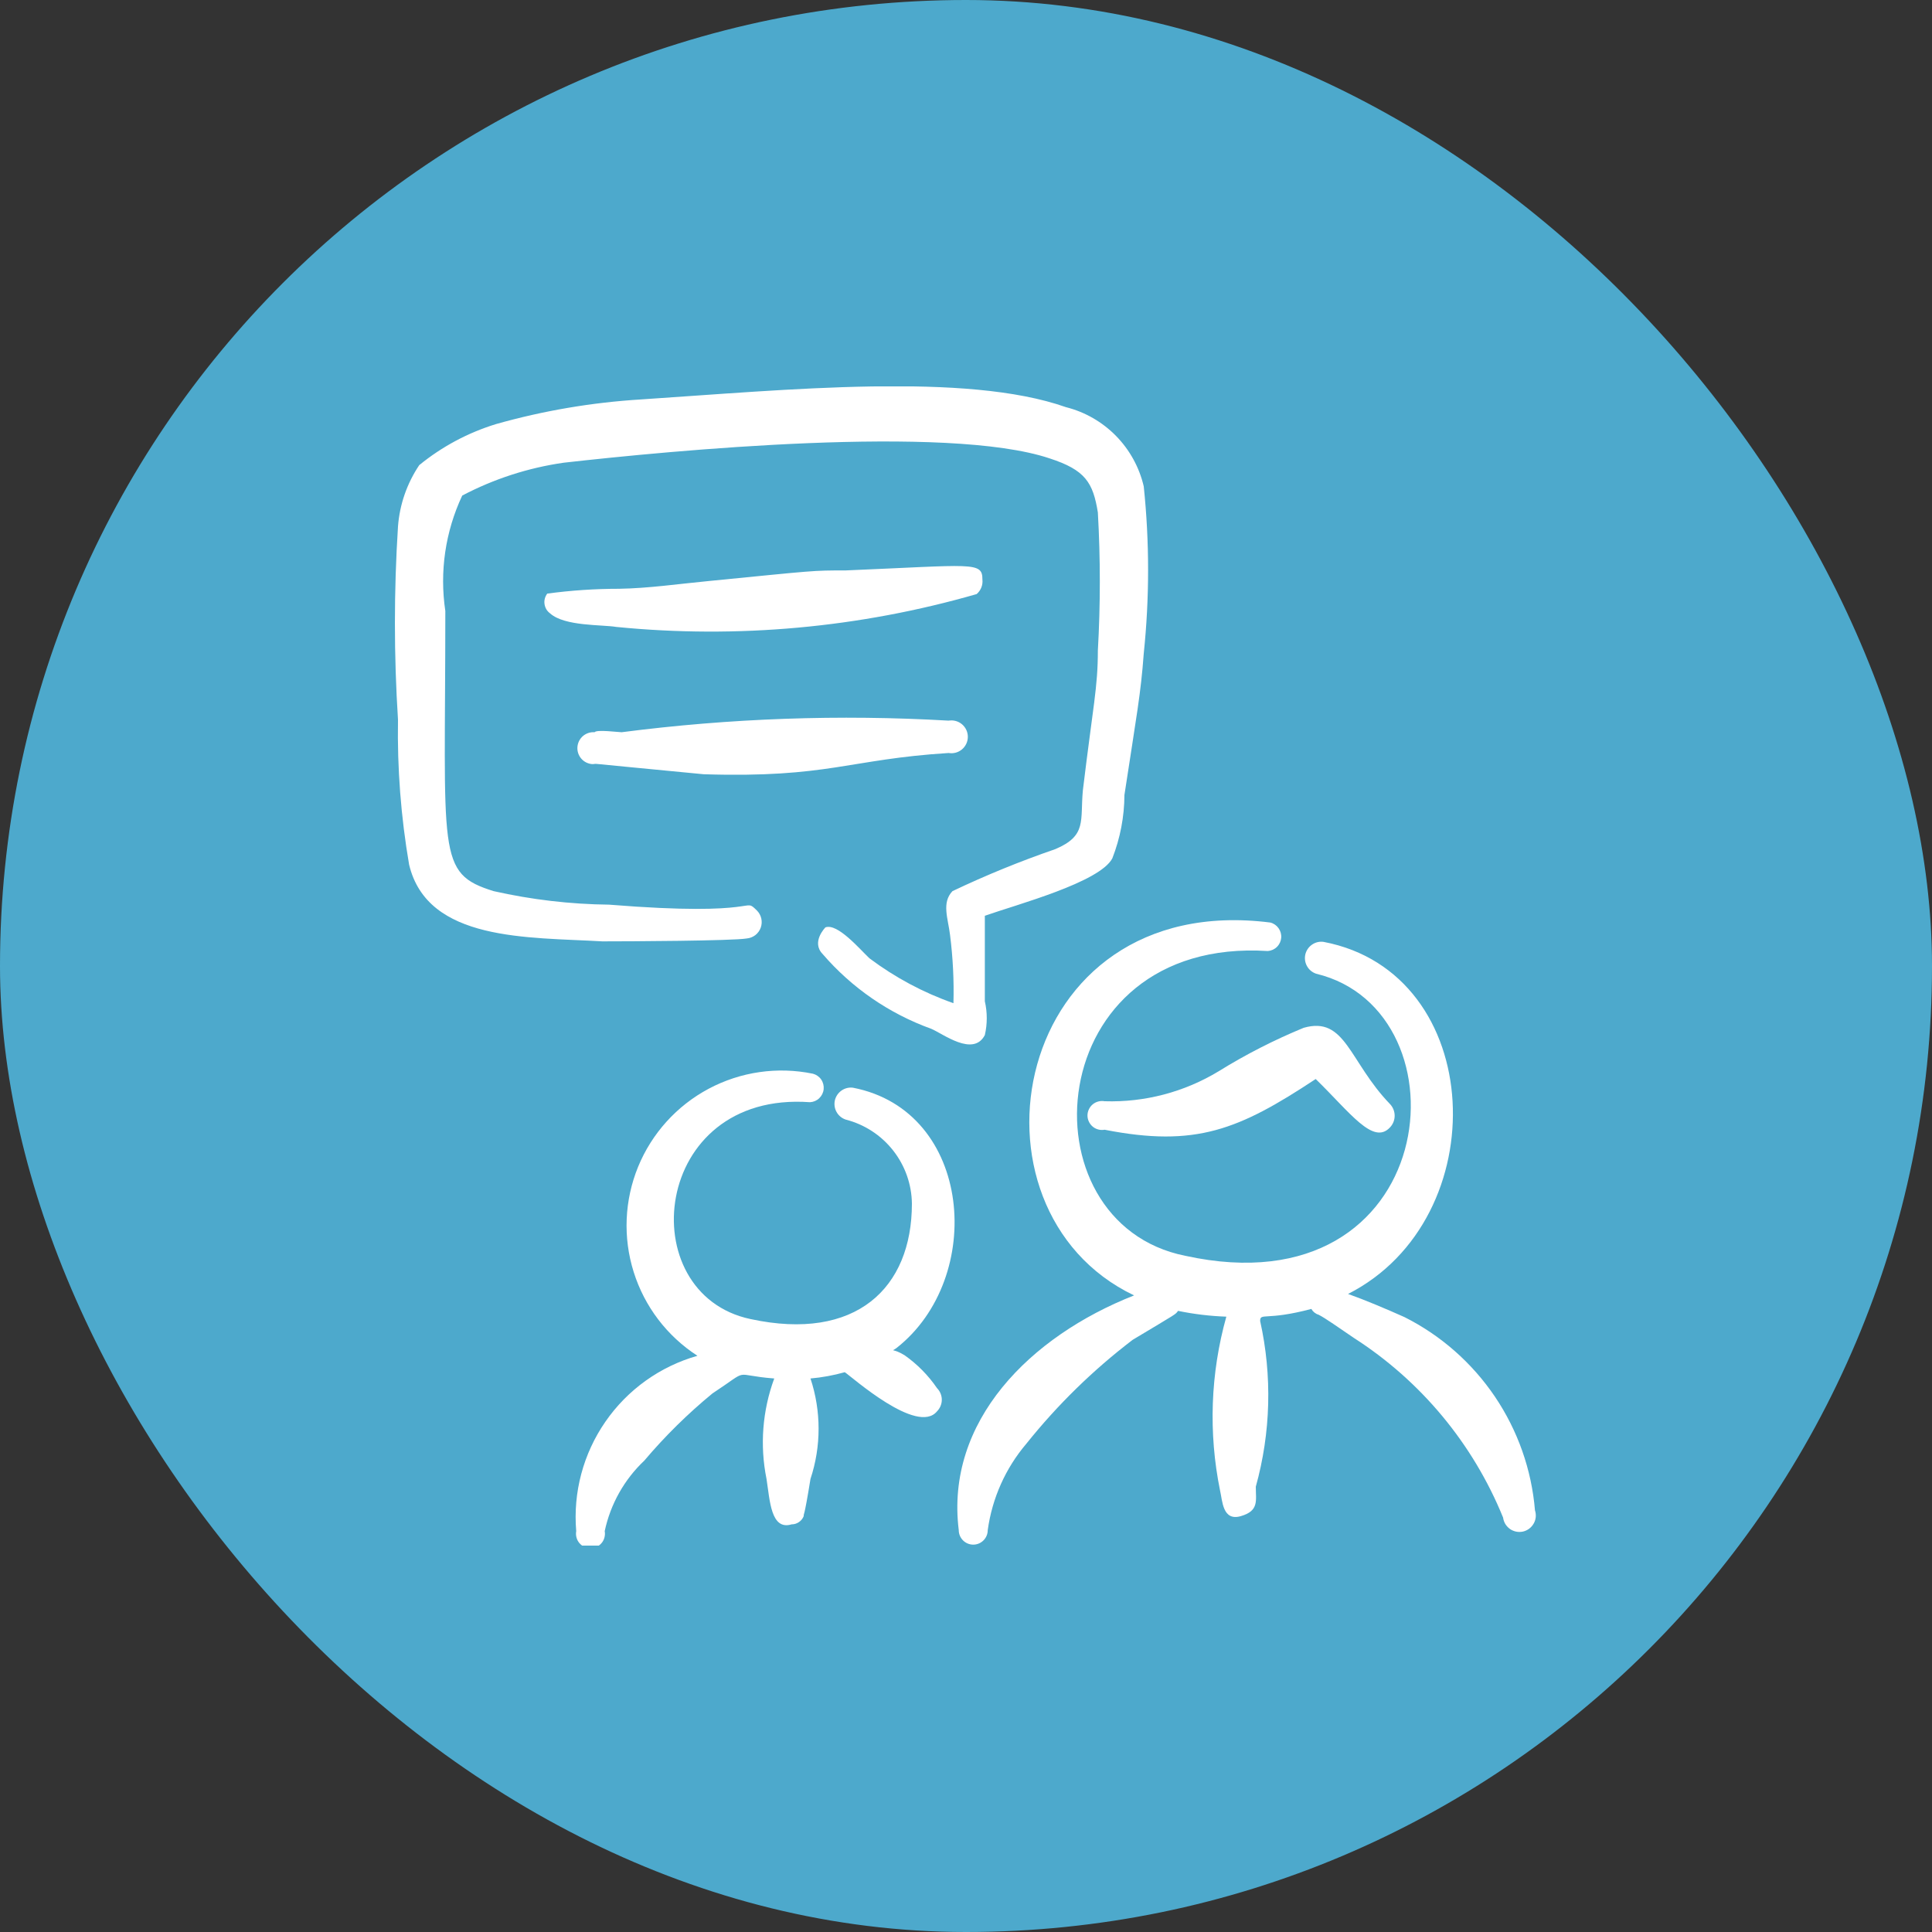
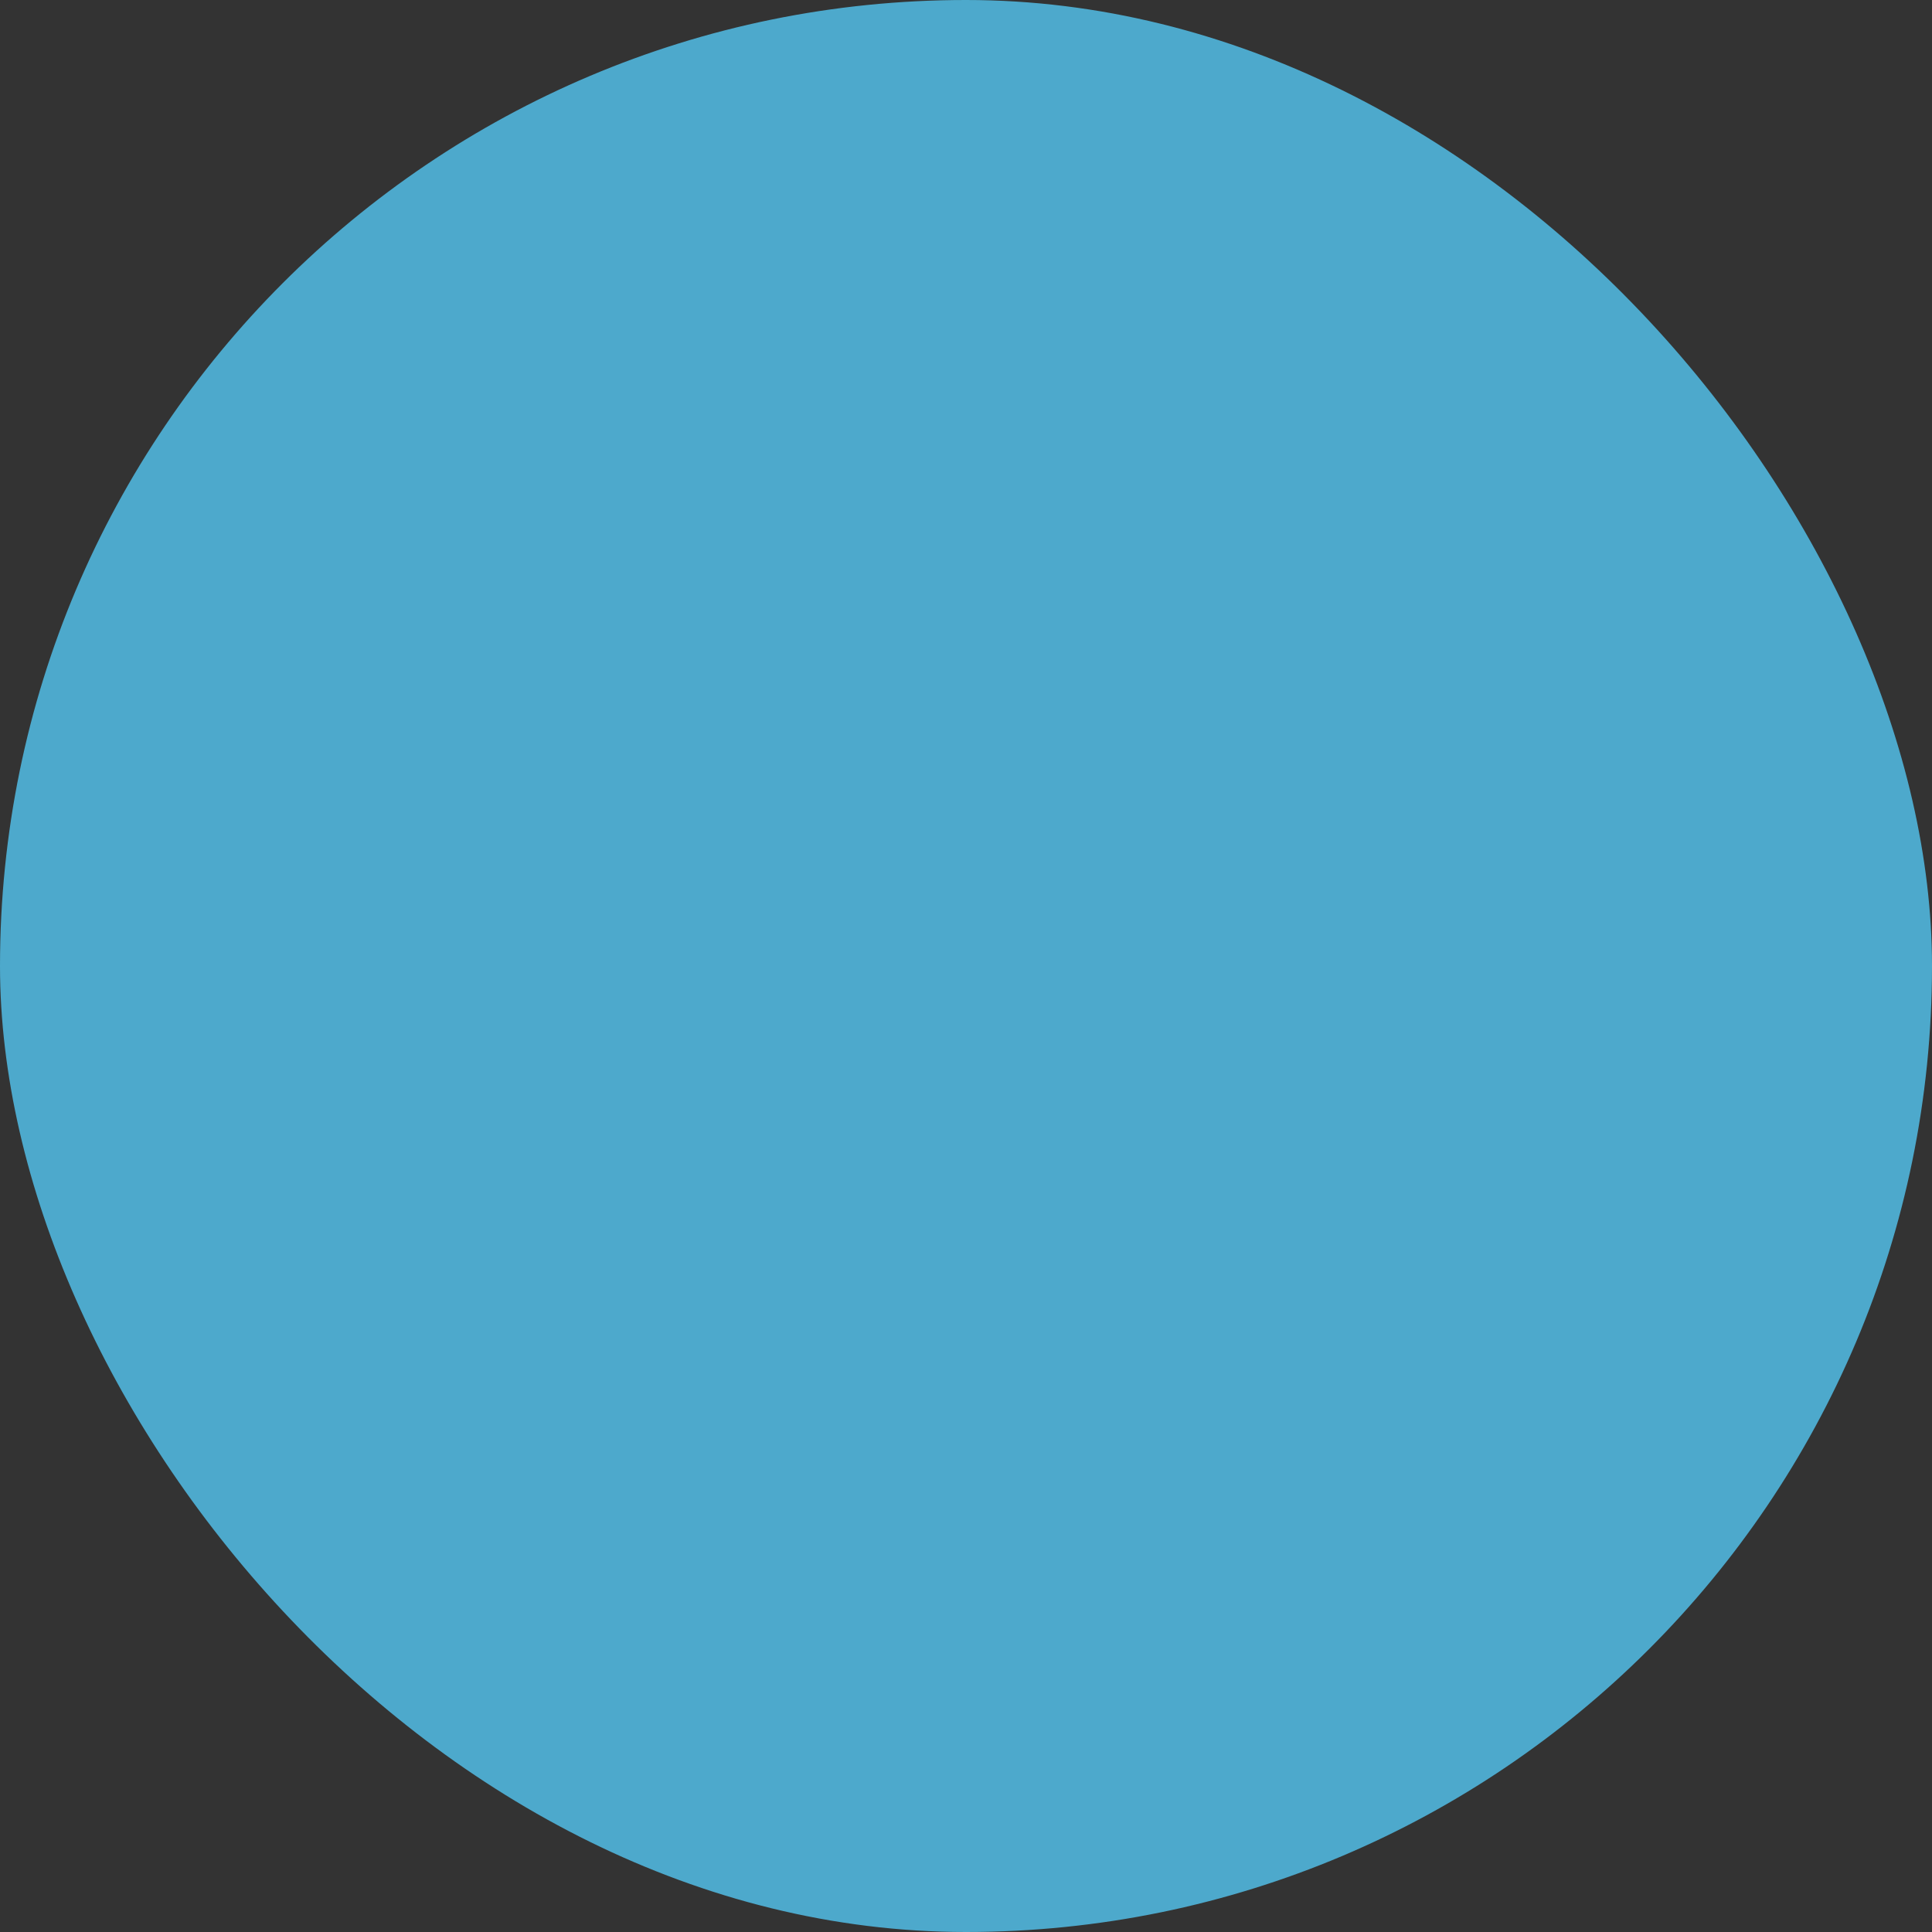
<svg xmlns="http://www.w3.org/2000/svg" fill="none" height="100%" overflow="visible" preserveAspectRatio="none" style="display: block;" viewBox="0 0 40 40" width="100%">
  <rect x="0" y="0" width="40" height="40" fill="#333333" stroke="none" />
  <g id="Frame 25">
    <rect fill="#4DA9CC" height="40" rx="20" width="40" />
    <g clip-path="url(#clip0_0_854)" id="Collaboration Team Meeting Chat Streamline Freehand">
      <g id="Group">
-         <path clip-rule="evenodd" d="M17.66 22.52C17.576 22.509 17.491 22.53 17.422 22.579C17.353 22.627 17.304 22.7 17.285 22.782C17.267 22.864 17.279 22.951 17.321 23.024C17.362 23.098 17.43 23.153 17.51 23.18C17.898 23.279 18.242 23.503 18.49 23.818C18.738 24.132 18.875 24.52 18.88 24.92C18.88 26.67 17.72 27.78 15.54 27.31C13.07 26.79 13.48 22.58 16.77 22.82C16.842 22.816 16.91 22.787 16.961 22.738C17.013 22.688 17.046 22.622 17.053 22.551C17.06 22.479 17.042 22.408 17.001 22.349C16.96 22.29 16.899 22.248 16.83 22.23C16.097 22.079 15.334 22.189 14.673 22.541C14.012 22.893 13.495 23.465 13.211 24.158C12.928 24.851 12.895 25.621 13.12 26.336C13.344 27.05 13.811 27.664 14.44 28.07C13.665 28.29 12.992 28.772 12.534 29.435C12.076 30.097 11.862 30.898 11.93 31.7C11.922 31.743 11.924 31.788 11.935 31.83C11.946 31.873 11.966 31.913 11.994 31.946C12.023 31.98 12.058 32.008 12.098 32.026C12.137 32.045 12.181 32.054 12.225 32.054C12.269 32.054 12.312 32.045 12.352 32.026C12.392 32.008 12.428 31.98 12.456 31.946C12.484 31.913 12.504 31.873 12.515 31.83C12.526 31.788 12.528 31.743 12.52 31.7C12.639 31.141 12.925 30.632 13.34 30.24C13.767 29.735 14.239 29.27 14.75 28.85C15.57 28.31 15.12 28.47 16.03 28.54C15.785 29.205 15.729 29.925 15.87 30.62C15.94 31.07 15.96 31.69 16.39 31.56C16.444 31.56 16.497 31.544 16.541 31.513C16.586 31.483 16.62 31.44 16.64 31.39C16.64 31.31 16.64 31.49 16.78 30.62C17.004 29.945 17.004 29.215 16.78 28.54C17.02 28.519 17.258 28.475 17.49 28.41C17.63 28.5 18.99 29.72 19.4 29.22C19.463 29.156 19.499 29.07 19.499 28.98C19.499 28.89 19.463 28.804 19.4 28.74C19.219 28.475 18.992 28.245 18.73 28.06C18.47 27.9 18.44 28 18.56 27.91C20.41 26.46 20.14 23 17.66 22.52Z" fill="white" fill-rule="evenodd" id="Vector" />
-         <path clip-rule="evenodd" d="M31.78 31.27C31.71 30.428 31.424 29.618 30.952 28.918C30.479 28.218 29.835 27.65 29.08 27.27C28.7 27.1 28.25 26.91 27.91 26.79C30.98 25.23 30.78 20.14 27.4 19.5C27.316 19.489 27.231 19.51 27.162 19.559C27.093 19.607 27.044 19.68 27.025 19.762C27.007 19.844 27.019 19.931 27.061 20.004C27.102 20.078 27.17 20.133 27.25 20.16C30.46 20.93 29.84 27.16 24.54 26C21.13 25.32 21.54 19.39 26.25 19.69C26.321 19.684 26.388 19.654 26.438 19.604C26.489 19.554 26.52 19.487 26.526 19.416C26.532 19.345 26.512 19.275 26.471 19.217C26.43 19.159 26.369 19.117 26.3 19.1C20.92 18.42 19.75 25.04 23.48 26.82C21.32 27.67 19.57 29.43 19.85 31.68C19.85 31.76 19.882 31.836 19.938 31.892C19.994 31.948 20.07 31.98 20.15 31.98C20.23 31.98 20.306 31.948 20.362 31.892C20.418 31.836 20.45 31.76 20.45 31.68C20.541 31.019 20.818 30.398 21.25 29.89C21.893 29.086 22.632 28.364 23.45 27.74C24.4 27.17 24.33 27.22 24.39 27.14C24.719 27.208 25.054 27.248 25.39 27.26C25.061 28.433 25.017 29.667 25.26 30.86C25.31 31.07 25.31 31.5 25.69 31.39C26.07 31.28 26 31.07 26 30.78C26.311 29.661 26.342 28.483 26.09 27.35C26.09 27.17 26.21 27.35 27.15 27.1C27.183 27.158 27.236 27.201 27.3 27.22C27.44 27.29 27.72 27.49 28.03 27.7C29.419 28.591 30.498 29.891 31.12 31.42C31.126 31.467 31.142 31.512 31.166 31.553C31.191 31.593 31.224 31.628 31.262 31.656C31.301 31.683 31.345 31.701 31.392 31.711C31.439 31.72 31.486 31.719 31.533 31.709C31.579 31.698 31.622 31.678 31.66 31.65C31.698 31.621 31.73 31.585 31.753 31.544C31.777 31.503 31.791 31.457 31.796 31.41C31.8 31.363 31.795 31.315 31.78 31.27Z" fill="white" fill-rule="evenodd" id="Vector_2" />
-         <path clip-rule="evenodd" d="M25.23 22.18C24.52 22.61 23.7 22.826 22.87 22.8C22.827 22.792 22.782 22.794 22.74 22.805C22.697 22.816 22.657 22.836 22.624 22.864C22.59 22.892 22.562 22.928 22.544 22.968C22.525 23.008 22.515 23.051 22.515 23.095C22.515 23.139 22.525 23.183 22.544 23.222C22.562 23.262 22.59 23.297 22.624 23.326C22.657 23.354 22.697 23.374 22.74 23.385C22.782 23.396 22.827 23.398 22.87 23.39C24.76 23.76 25.65 23.39 27.24 22.34C27.95 23.03 28.43 23.72 28.78 23.34C28.841 23.275 28.875 23.189 28.875 23.1C28.875 23.011 28.841 22.925 28.78 22.86C27.93 21.98 27.86 21.03 26.99 21.28C26.38 21.531 25.791 21.832 25.23 22.18Z" fill="white" fill-rule="evenodd" id="Vector_3" />
        <path clip-rule="evenodd" d="M15.46 19.43C15.525 19.424 15.586 19.4 15.638 19.361C15.689 19.321 15.728 19.268 15.75 19.207C15.772 19.146 15.776 19.08 15.762 19.017C15.748 18.954 15.716 18.896 15.67 18.85C15.37 18.56 15.84 18.99 12.61 18.73C11.806 18.721 11.005 18.627 10.22 18.45C9.03 18.08 9.22 17.71 9.22 12.65C9.098 11.836 9.22 11.005 9.57 10.26C10.226 9.915 10.936 9.685 11.67 9.58C13.88 9.33 19.61 8.78 21.73 9.49C22.47 9.73 22.63 9.99 22.73 10.61C22.784 11.563 22.784 12.517 22.73 13.47C22.73 14.23 22.63 14.62 22.42 16.36C22.36 16.99 22.51 17.3 21.85 17.58C21.124 17.83 20.413 18.12 19.72 18.45C19.49 18.69 19.63 19.02 19.67 19.36C19.729 19.828 19.753 20.299 19.74 20.77C19.116 20.551 18.529 20.237 18 19.84C17.79 19.64 17.34 19.11 17.09 19.2C17.09 19.2 16.79 19.5 17.03 19.75C17.634 20.452 18.409 20.986 19.28 21.3C19.52 21.4 20.15 21.89 20.39 21.43C20.443 21.2 20.443 20.96 20.39 20.73V18.96C21.04 18.73 22.77 18.27 23.03 17.77C23.193 17.352 23.278 16.908 23.28 16.46C23.53 14.82 23.62 14.36 23.68 13.53C23.8 12.38 23.8 11.22 23.68 10.07C23.588 9.675 23.389 9.314 23.105 9.024C22.821 8.735 22.463 8.529 22.07 8.43C20 7.7 16.3 8.07 13.27 8.27C12.255 8.332 11.249 8.503 10.27 8.78C9.69 8.958 9.15 9.246 8.68 9.63C8.426 10.008 8.274 10.446 8.24 10.9C8.155 12.232 8.155 13.568 8.24 14.9C8.223 15.905 8.3 16.909 8.47 17.9C8.85 19.5 10.94 19.4 12.47 19.49C13 19.49 15.17 19.48 15.46 19.43Z" fill="white" fill-rule="evenodd" id="Vector_4" />
-         <path clip-rule="evenodd" d="M20.22 12.3C20.263 12.263 20.296 12.217 20.317 12.165C20.338 12.113 20.346 12.056 20.34 12C20.34 11.62 20.15 11.7 17.51 11.81C16.81 11.81 16.9 11.81 14.67 12.03C14.04 12.09 13.43 12.18 12.82 12.19C12.322 12.19 11.824 12.223 11.33 12.29C11.307 12.321 11.29 12.356 11.28 12.393C11.27 12.431 11.268 12.469 11.274 12.508C11.279 12.546 11.293 12.582 11.312 12.616C11.332 12.649 11.359 12.677 11.39 12.7C11.69 12.97 12.47 12.93 12.76 12.98C15.267 13.228 17.799 12.997 20.22 12.3Z" fill="white" fill-rule="evenodd" id="Vector_5" />
        <path clip-rule="evenodd" d="M12.26 15.82C12.48 15.82 11.74 15.76 14.57 16.03C17.15 16.11 17.57 15.72 19.64 15.59C19.689 15.598 19.739 15.596 19.787 15.583C19.835 15.57 19.879 15.547 19.917 15.515C19.955 15.483 19.985 15.443 20.006 15.399C20.027 15.354 20.038 15.305 20.038 15.255C20.038 15.205 20.027 15.156 20.006 15.111C19.985 15.067 19.955 15.027 19.917 14.995C19.879 14.963 19.835 14.94 19.787 14.927C19.739 14.914 19.689 14.912 19.64 14.92C17.381 14.789 15.114 14.87 12.87 15.16C12.81 15.16 12.35 15.1 12.31 15.16C12.223 15.153 12.136 15.182 12.069 15.239C12.003 15.296 11.962 15.377 11.955 15.465C11.948 15.553 11.977 15.639 12.034 15.706C12.091 15.772 12.172 15.813 12.26 15.82Z" fill="white" fill-rule="evenodd" id="Vector_6" />
      </g>
    </g>
  </g>
  <defs>
    <clipPath id="clip0_0_854">
-       <rect fill="white" height="24" transform="translate(8 8)" width="24" />
-     </clipPath>
+       </clipPath>
  </defs>
</svg>